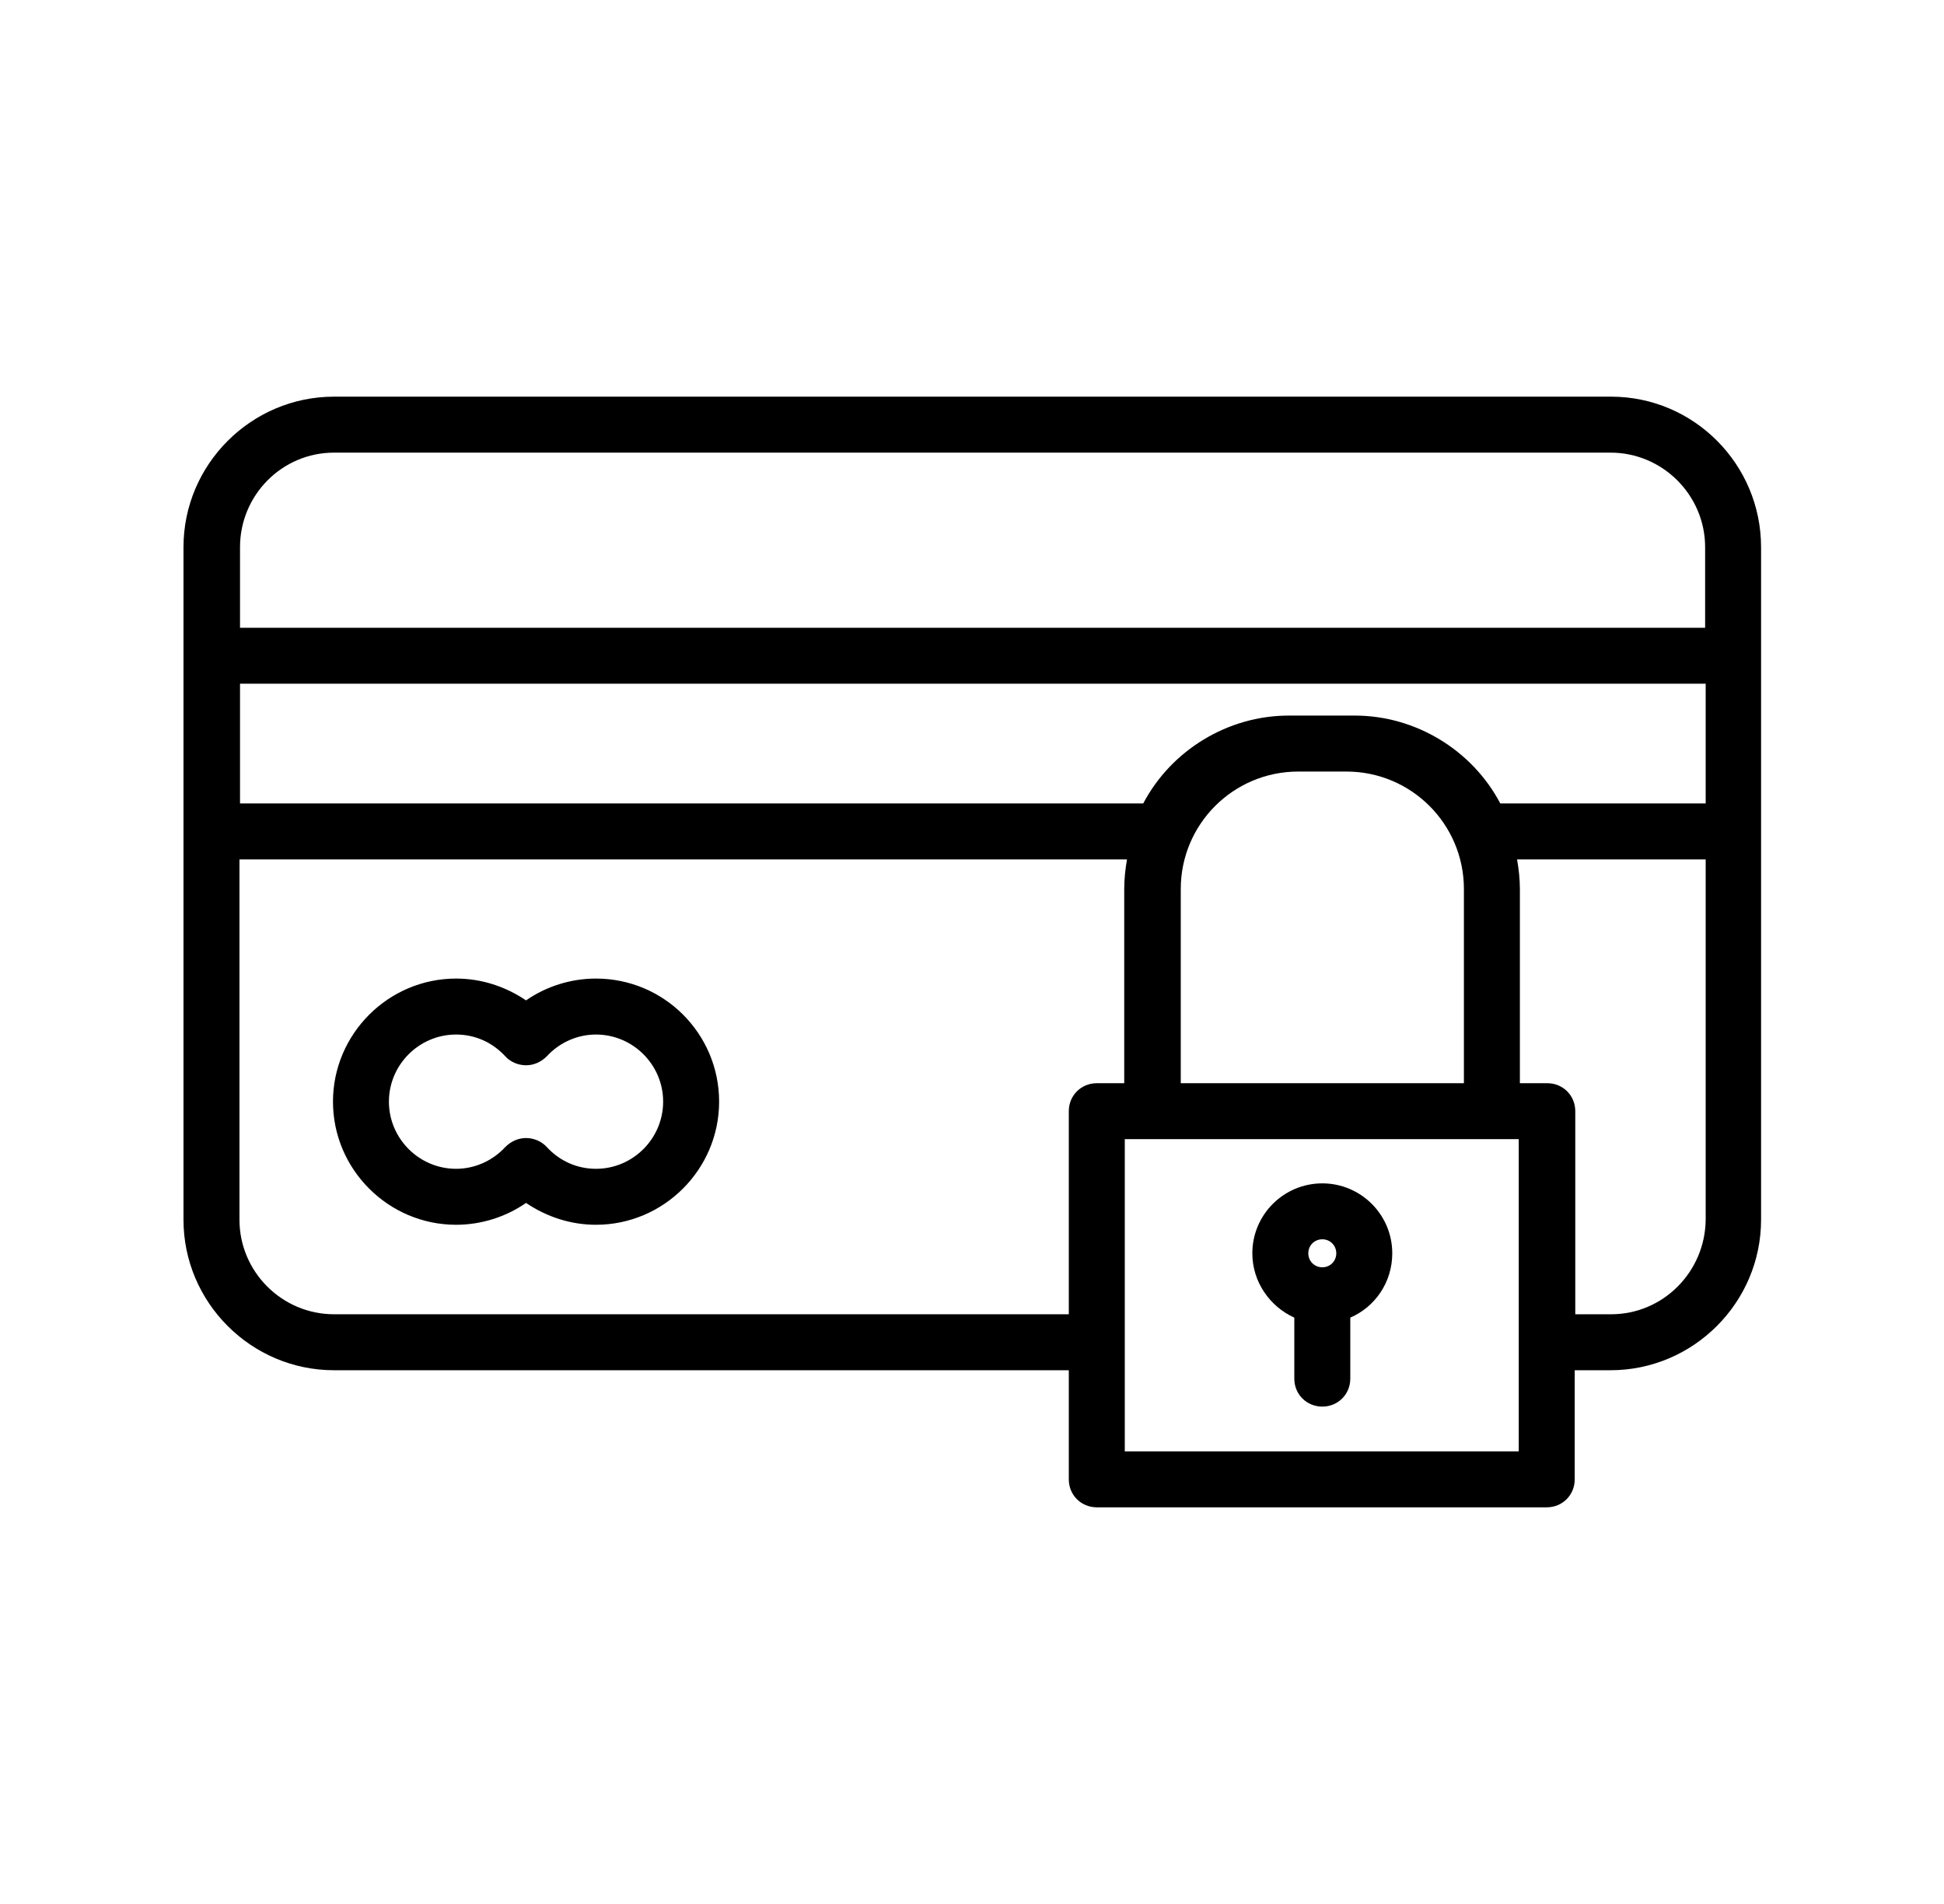
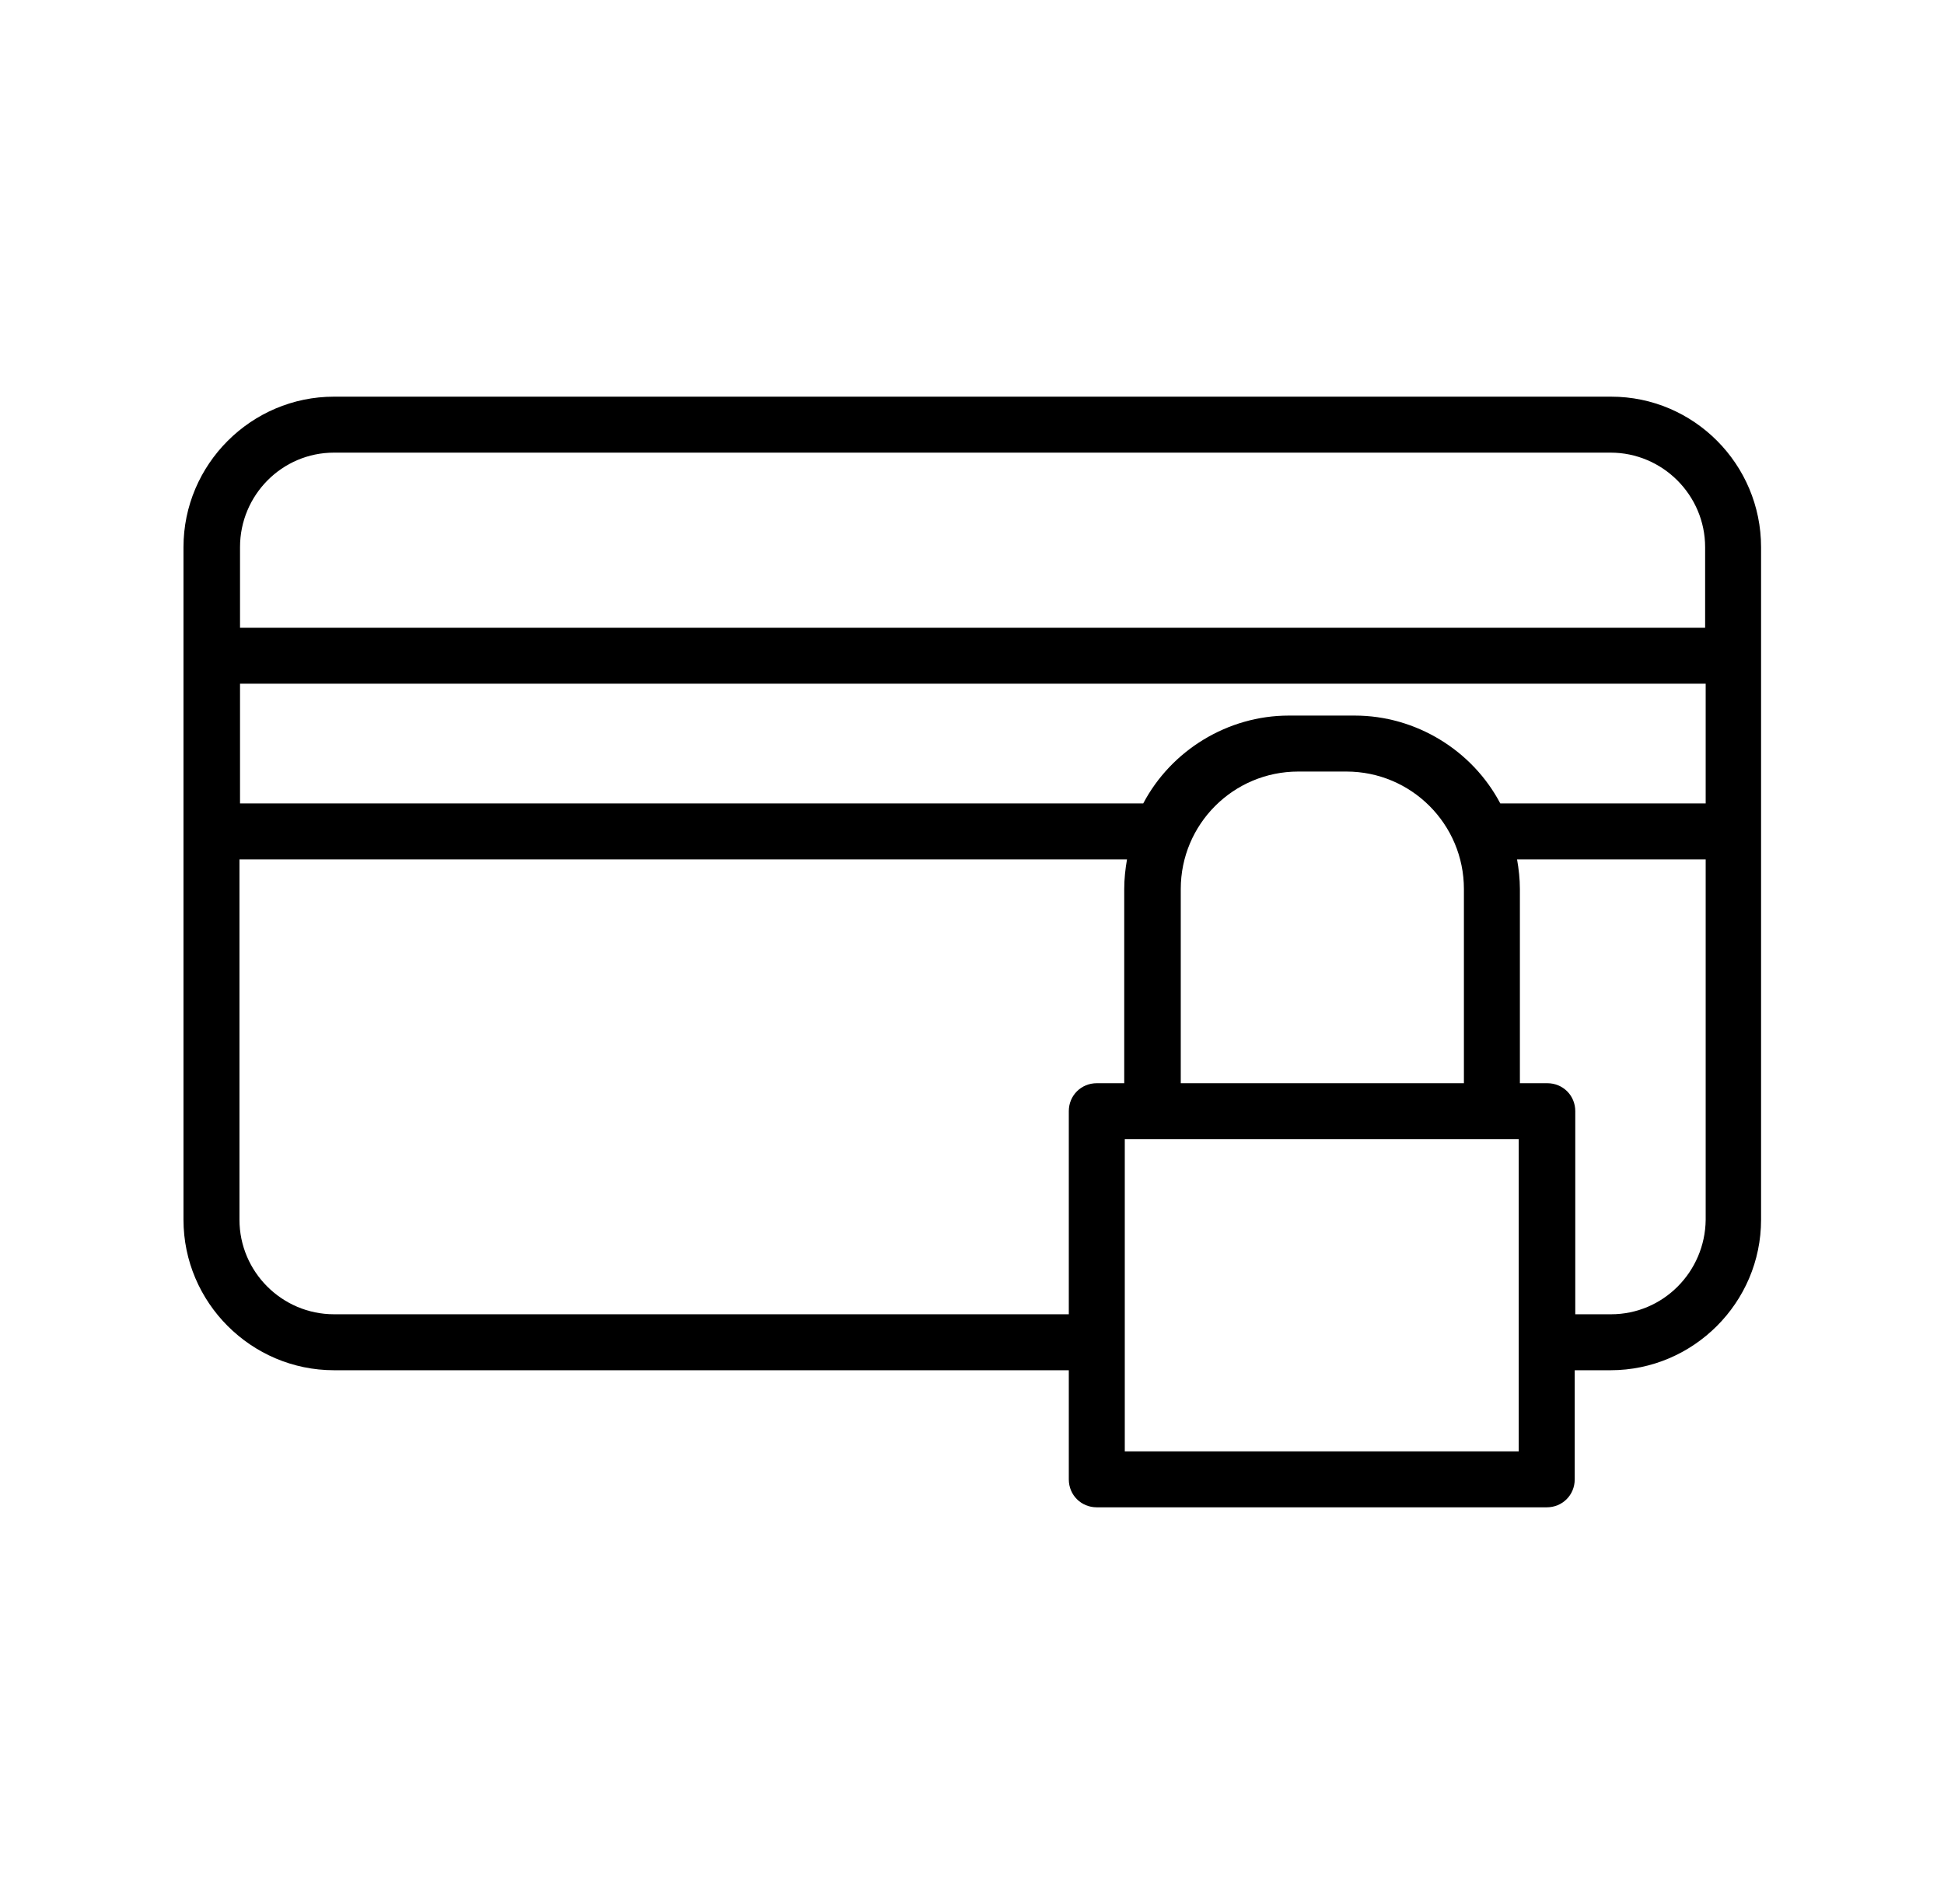
<svg xmlns="http://www.w3.org/2000/svg" fill="none" viewBox="0 0 49 48" height="48" width="49">
  <path fill="black" d="M40.609 10H8.419C6.332 10 4.625 11.707 4.625 13.794V16.531V20.96V30.75C4.625 32.837 6.332 34.544 8.419 34.544H26.94V37.295C26.94 37.69 27.251 38 27.646 38H38.987C39.382 38 39.692 37.69 39.692 37.295V34.544H40.595C42.682 34.544 44.389 32.837 44.389 30.75V20.96V16.531V13.794C44.389 11.707 42.697 10 40.609 10ZM8.419 11.411H40.595C41.907 11.411 42.979 12.483 42.979 13.794V15.826H6.05V13.794C6.05 12.483 7.108 11.411 8.419 11.411ZM42.979 20.255H37.816C37.111 18.915 35.686 18.04 34.148 18.04H33.923H32.71H32.484C30.946 18.04 29.522 18.915 28.816 20.255H6.05V17.236H42.993V20.255H42.979ZM29.762 22.413C29.762 20.777 31.087 19.451 32.724 19.451H33.937C35.573 19.451 36.899 20.777 36.899 22.413V27.308H29.762V22.413ZM8.419 33.133C7.108 33.133 6.036 32.062 6.036 30.75V21.666H28.407C28.365 21.905 28.337 22.159 28.337 22.413V27.308H27.646C27.251 27.308 26.94 27.618 26.94 28.013V33.133H8.419ZM38.281 36.589H28.351V33.839V28.718H29.042H37.59H38.281V33.839V36.589ZM40.609 33.133H39.706V28.013C39.706 27.618 39.396 27.308 39.001 27.308H38.31V22.413C38.31 22.159 38.281 21.905 38.239 21.666H42.993V30.75C42.979 32.062 41.921 33.133 40.609 33.133Z" />
-   <path fill="black" d="M33.33 29.833C32.356 29.833 31.566 30.623 31.566 31.596C31.566 32.315 32.004 32.936 32.624 33.218V34.756C32.624 35.151 32.935 35.461 33.33 35.461C33.725 35.461 34.035 35.151 34.035 34.756V33.218C34.656 32.95 35.093 32.33 35.093 31.596C35.093 30.623 34.303 29.833 33.33 29.833ZM33.33 31.243C33.527 31.243 33.682 31.398 33.682 31.596C33.682 31.794 33.527 31.949 33.33 31.949C33.132 31.949 32.977 31.794 32.977 31.596C32.977 31.398 33.132 31.243 33.33 31.243Z" />
-   <path fill="black" d="M15.022 24.67C14.387 24.67 13.767 24.867 13.259 25.22C12.737 24.867 12.131 24.67 11.496 24.67C9.789 24.67 8.393 26.067 8.393 27.773C8.393 29.48 9.789 30.877 11.496 30.877C12.131 30.877 12.751 30.679 13.259 30.326C13.781 30.679 14.387 30.877 15.022 30.877C16.729 30.877 18.126 29.48 18.126 27.773C18.126 26.067 16.743 24.67 15.022 24.67ZM15.022 29.466C14.543 29.466 14.105 29.268 13.781 28.916C13.654 28.775 13.457 28.69 13.259 28.69C13.062 28.69 12.878 28.775 12.737 28.916C12.413 29.268 11.961 29.466 11.496 29.466C10.565 29.466 9.803 28.704 9.803 27.773C9.803 26.842 10.565 26.081 11.496 26.081C11.975 26.081 12.413 26.278 12.737 26.631C12.864 26.772 13.062 26.856 13.259 26.856C13.457 26.856 13.64 26.772 13.781 26.631C14.105 26.278 14.557 26.081 15.022 26.081C15.953 26.081 16.715 26.842 16.715 27.773C16.715 28.704 15.953 29.466 15.022 29.466Z" />
</svg>